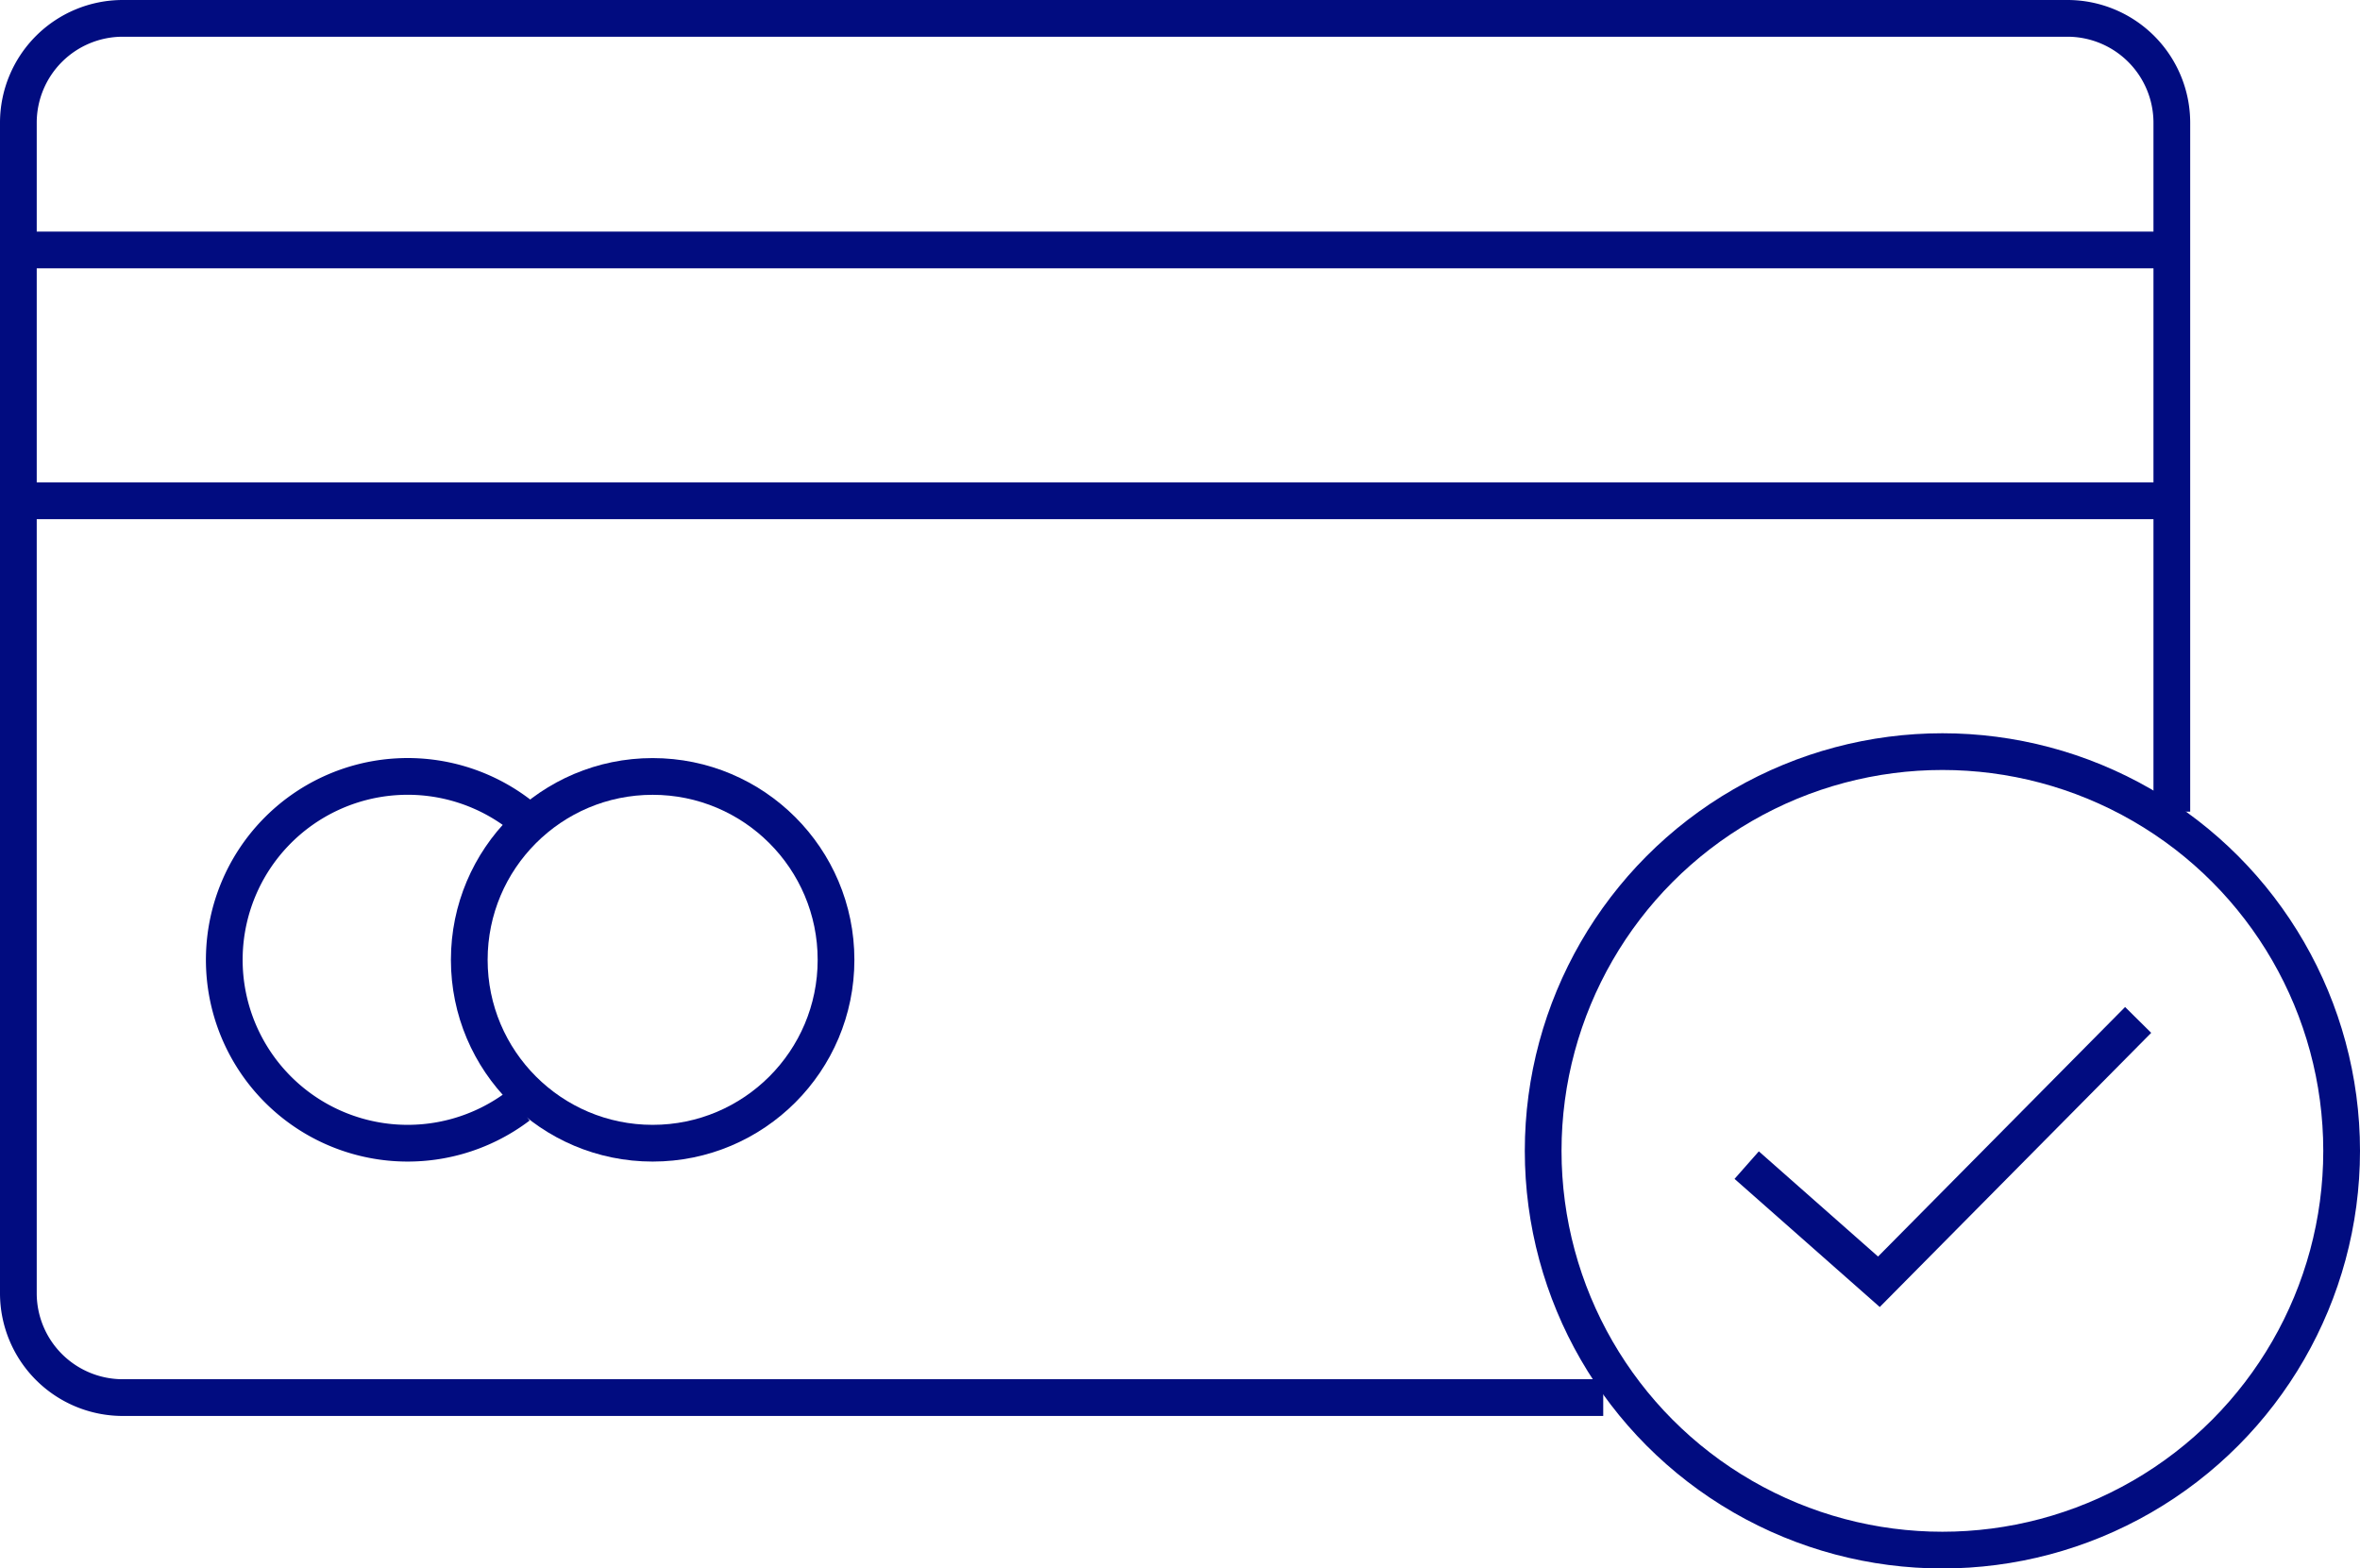
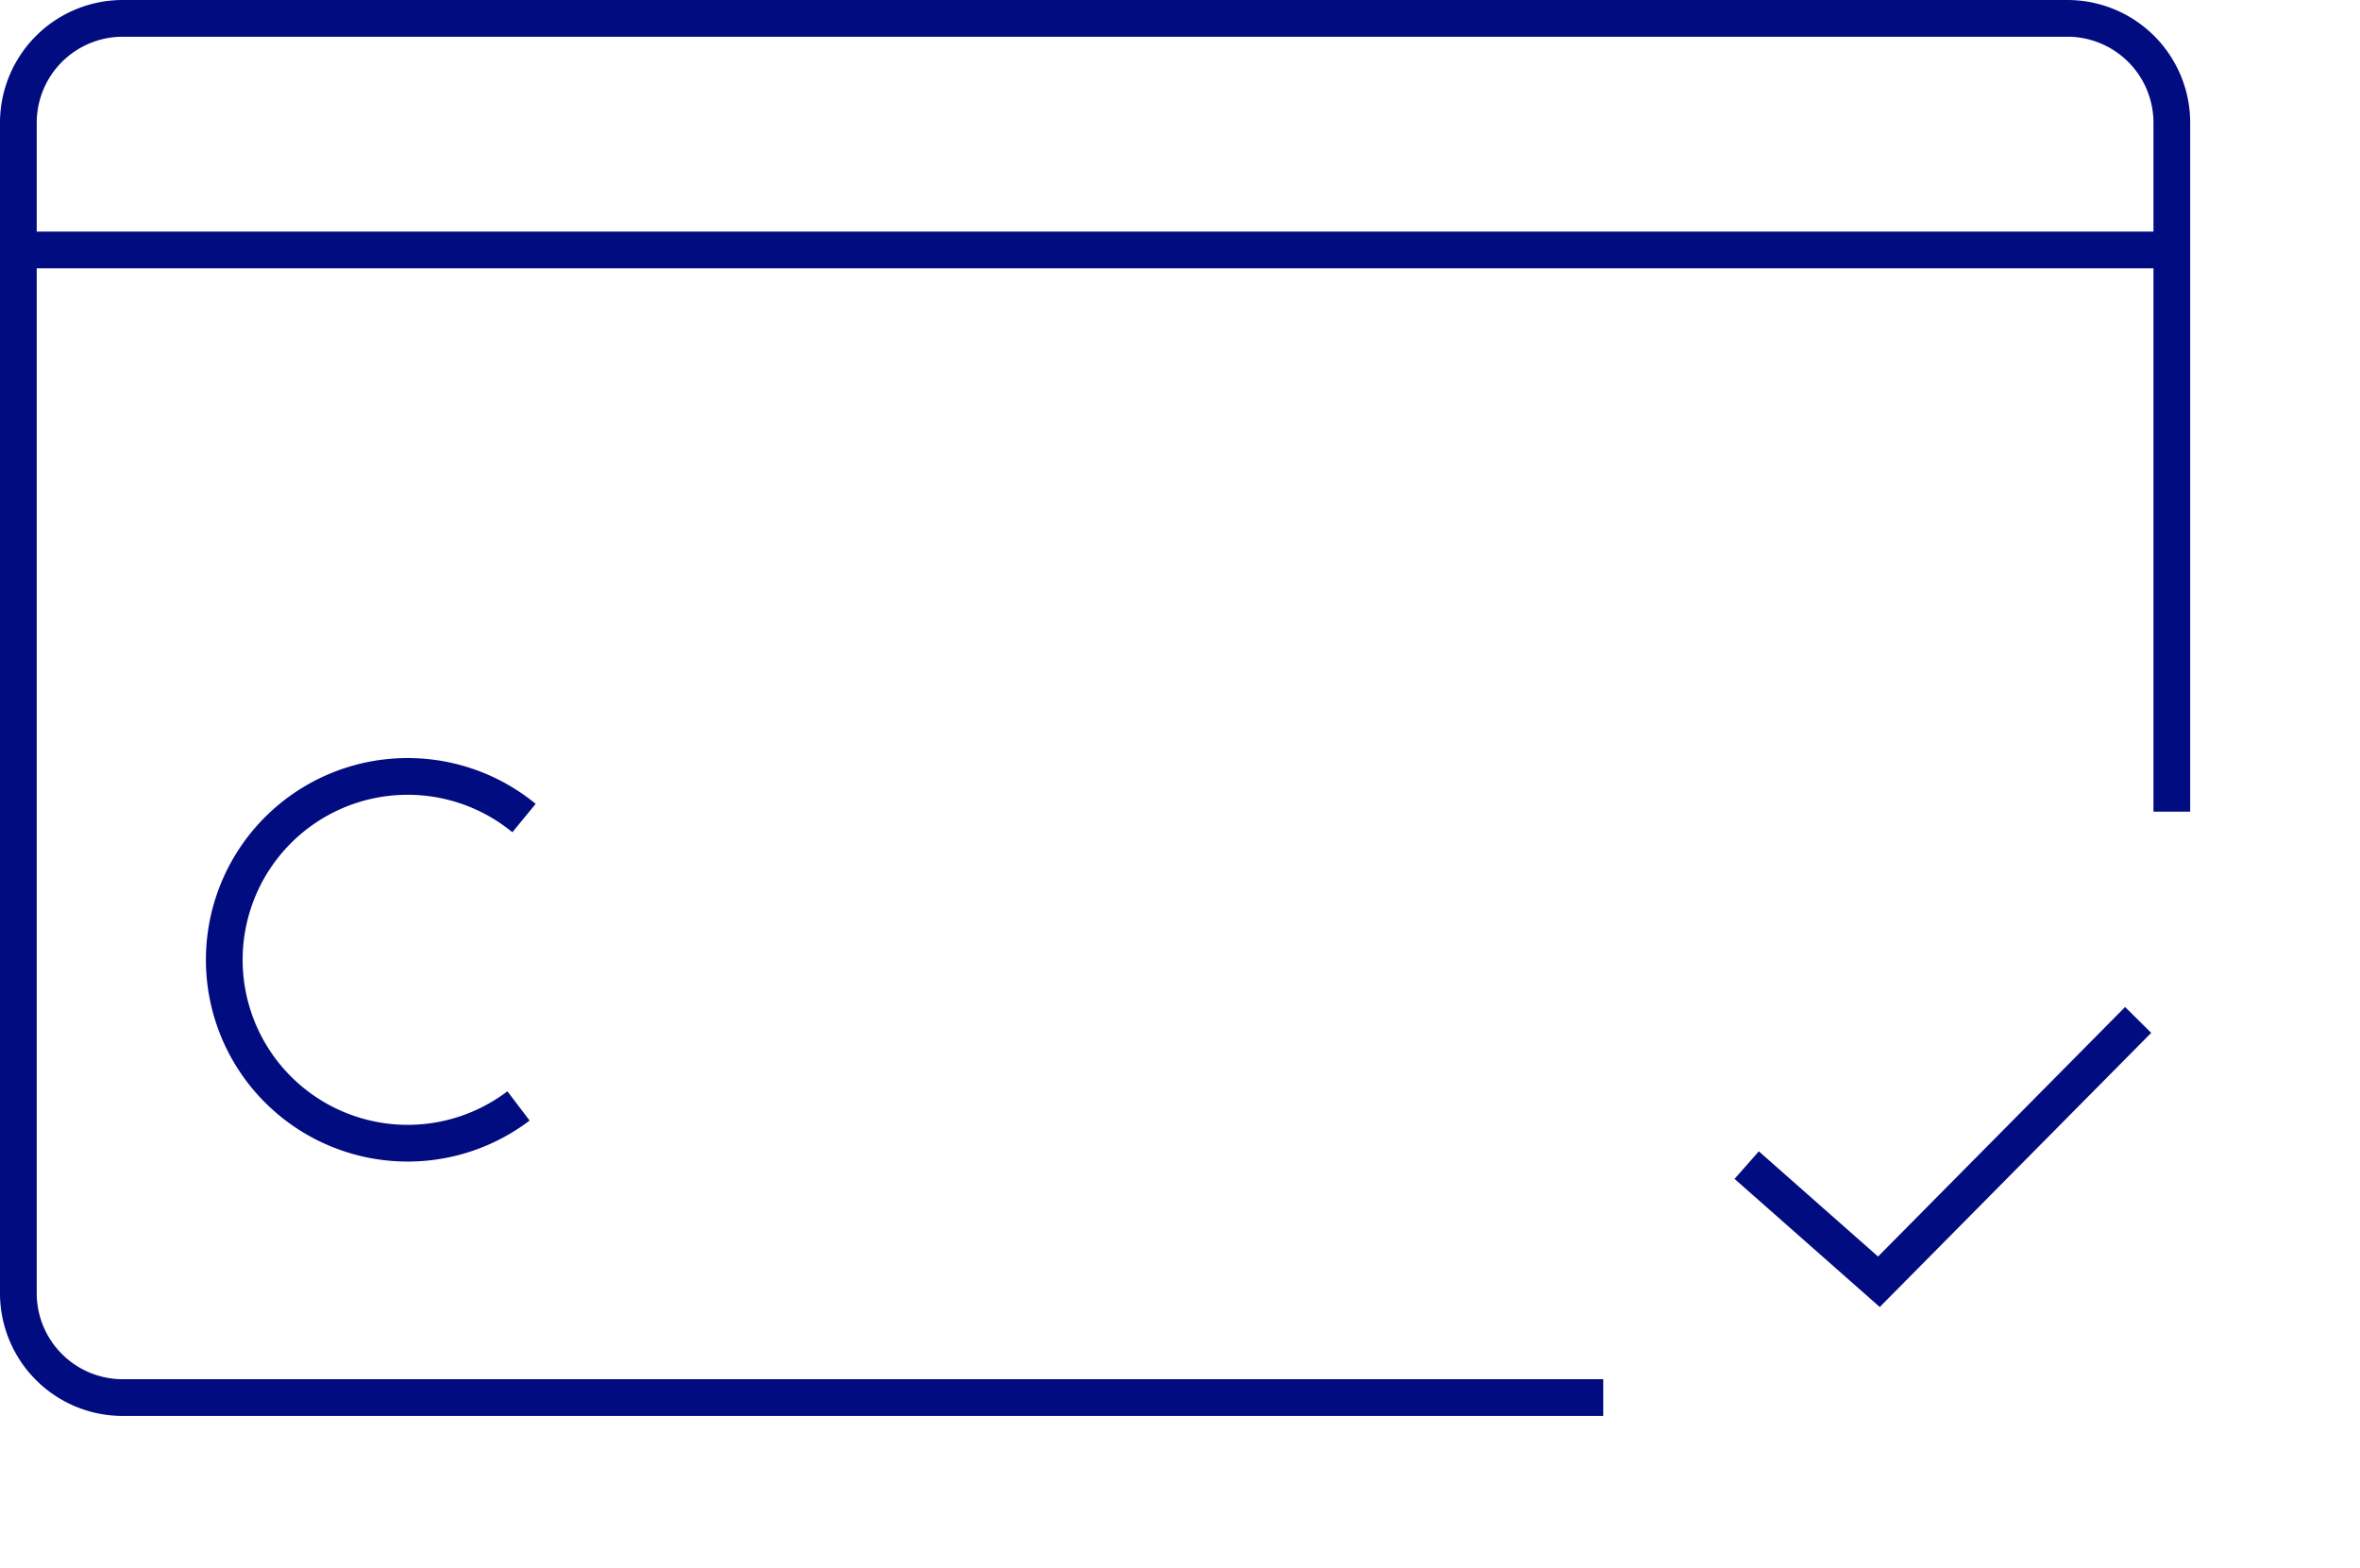
<svg xmlns="http://www.w3.org/2000/svg" width="128.517" height="85.412" viewBox="0 0 128.517 85.412">
  <defs>
    <clipPath id="clip-path">
      <rect id="Rectangle_248" data-name="Rectangle 248" width="128.517" height="85.412" transform="translate(0 0)" fill="none" />
    </clipPath>
  </defs>
  <g id="Group_401" data-name="Group 401" transform="translate(0 0)">
    <path id="Path_566" data-name="Path 566" d="M95.118,63.447l7.2,6.353,14.118-14.259" fill="none" stroke="#010c80" stroke-miterlimit="10" stroke-width="2" />
    <g id="Group_400" data-name="Group 400">
      <g id="Group_399" data-name="Group 399" clip-path="url(#clip-path)">
        <path id="Path_567" data-name="Path 567" d="M87.306,76.107H6.67A5.686,5.686,0,0,1,1,70.438V6.67A5.686,5.686,0,0,1,6.67,1H112.6a5.687,5.687,0,0,1,5.67,5.67V44.2" fill="none" stroke="#010c80" stroke-miterlimit="10" stroke-width="2" />
-         <circle id="Ellipse_3" data-name="Ellipse 3" cx="21.741" cy="21.741" r="21.741" transform="translate(84.035 40.93)" fill="none" stroke="#010c80" stroke-miterlimit="10" stroke-width="2" />
-         <circle id="Ellipse_4" data-name="Ellipse 4" cx="9.986" cy="9.986" r="9.986" transform="translate(25.555 42.282)" fill="none" stroke="#010c80" stroke-miterlimit="10" stroke-width="2" />
        <path id="Path_568" data-name="Path 568" d="M28.236,60.224a9.987,9.987,0,1,1,.3-15.677" fill="none" stroke="#010c80" stroke-miterlimit="10" stroke-width="2" />
        <line id="Line_71" data-name="Line 71" x2="117.269" transform="translate(1 13.612)" fill="none" stroke="#010c80" stroke-miterlimit="10" stroke-width="2" />
-         <line id="Line_72" data-name="Line 72" x2="117.269" transform="translate(1 27.271)" fill="none" stroke="#010c80" stroke-miterlimit="10" stroke-width="2" />
      </g>
    </g>
  </g>
</svg>